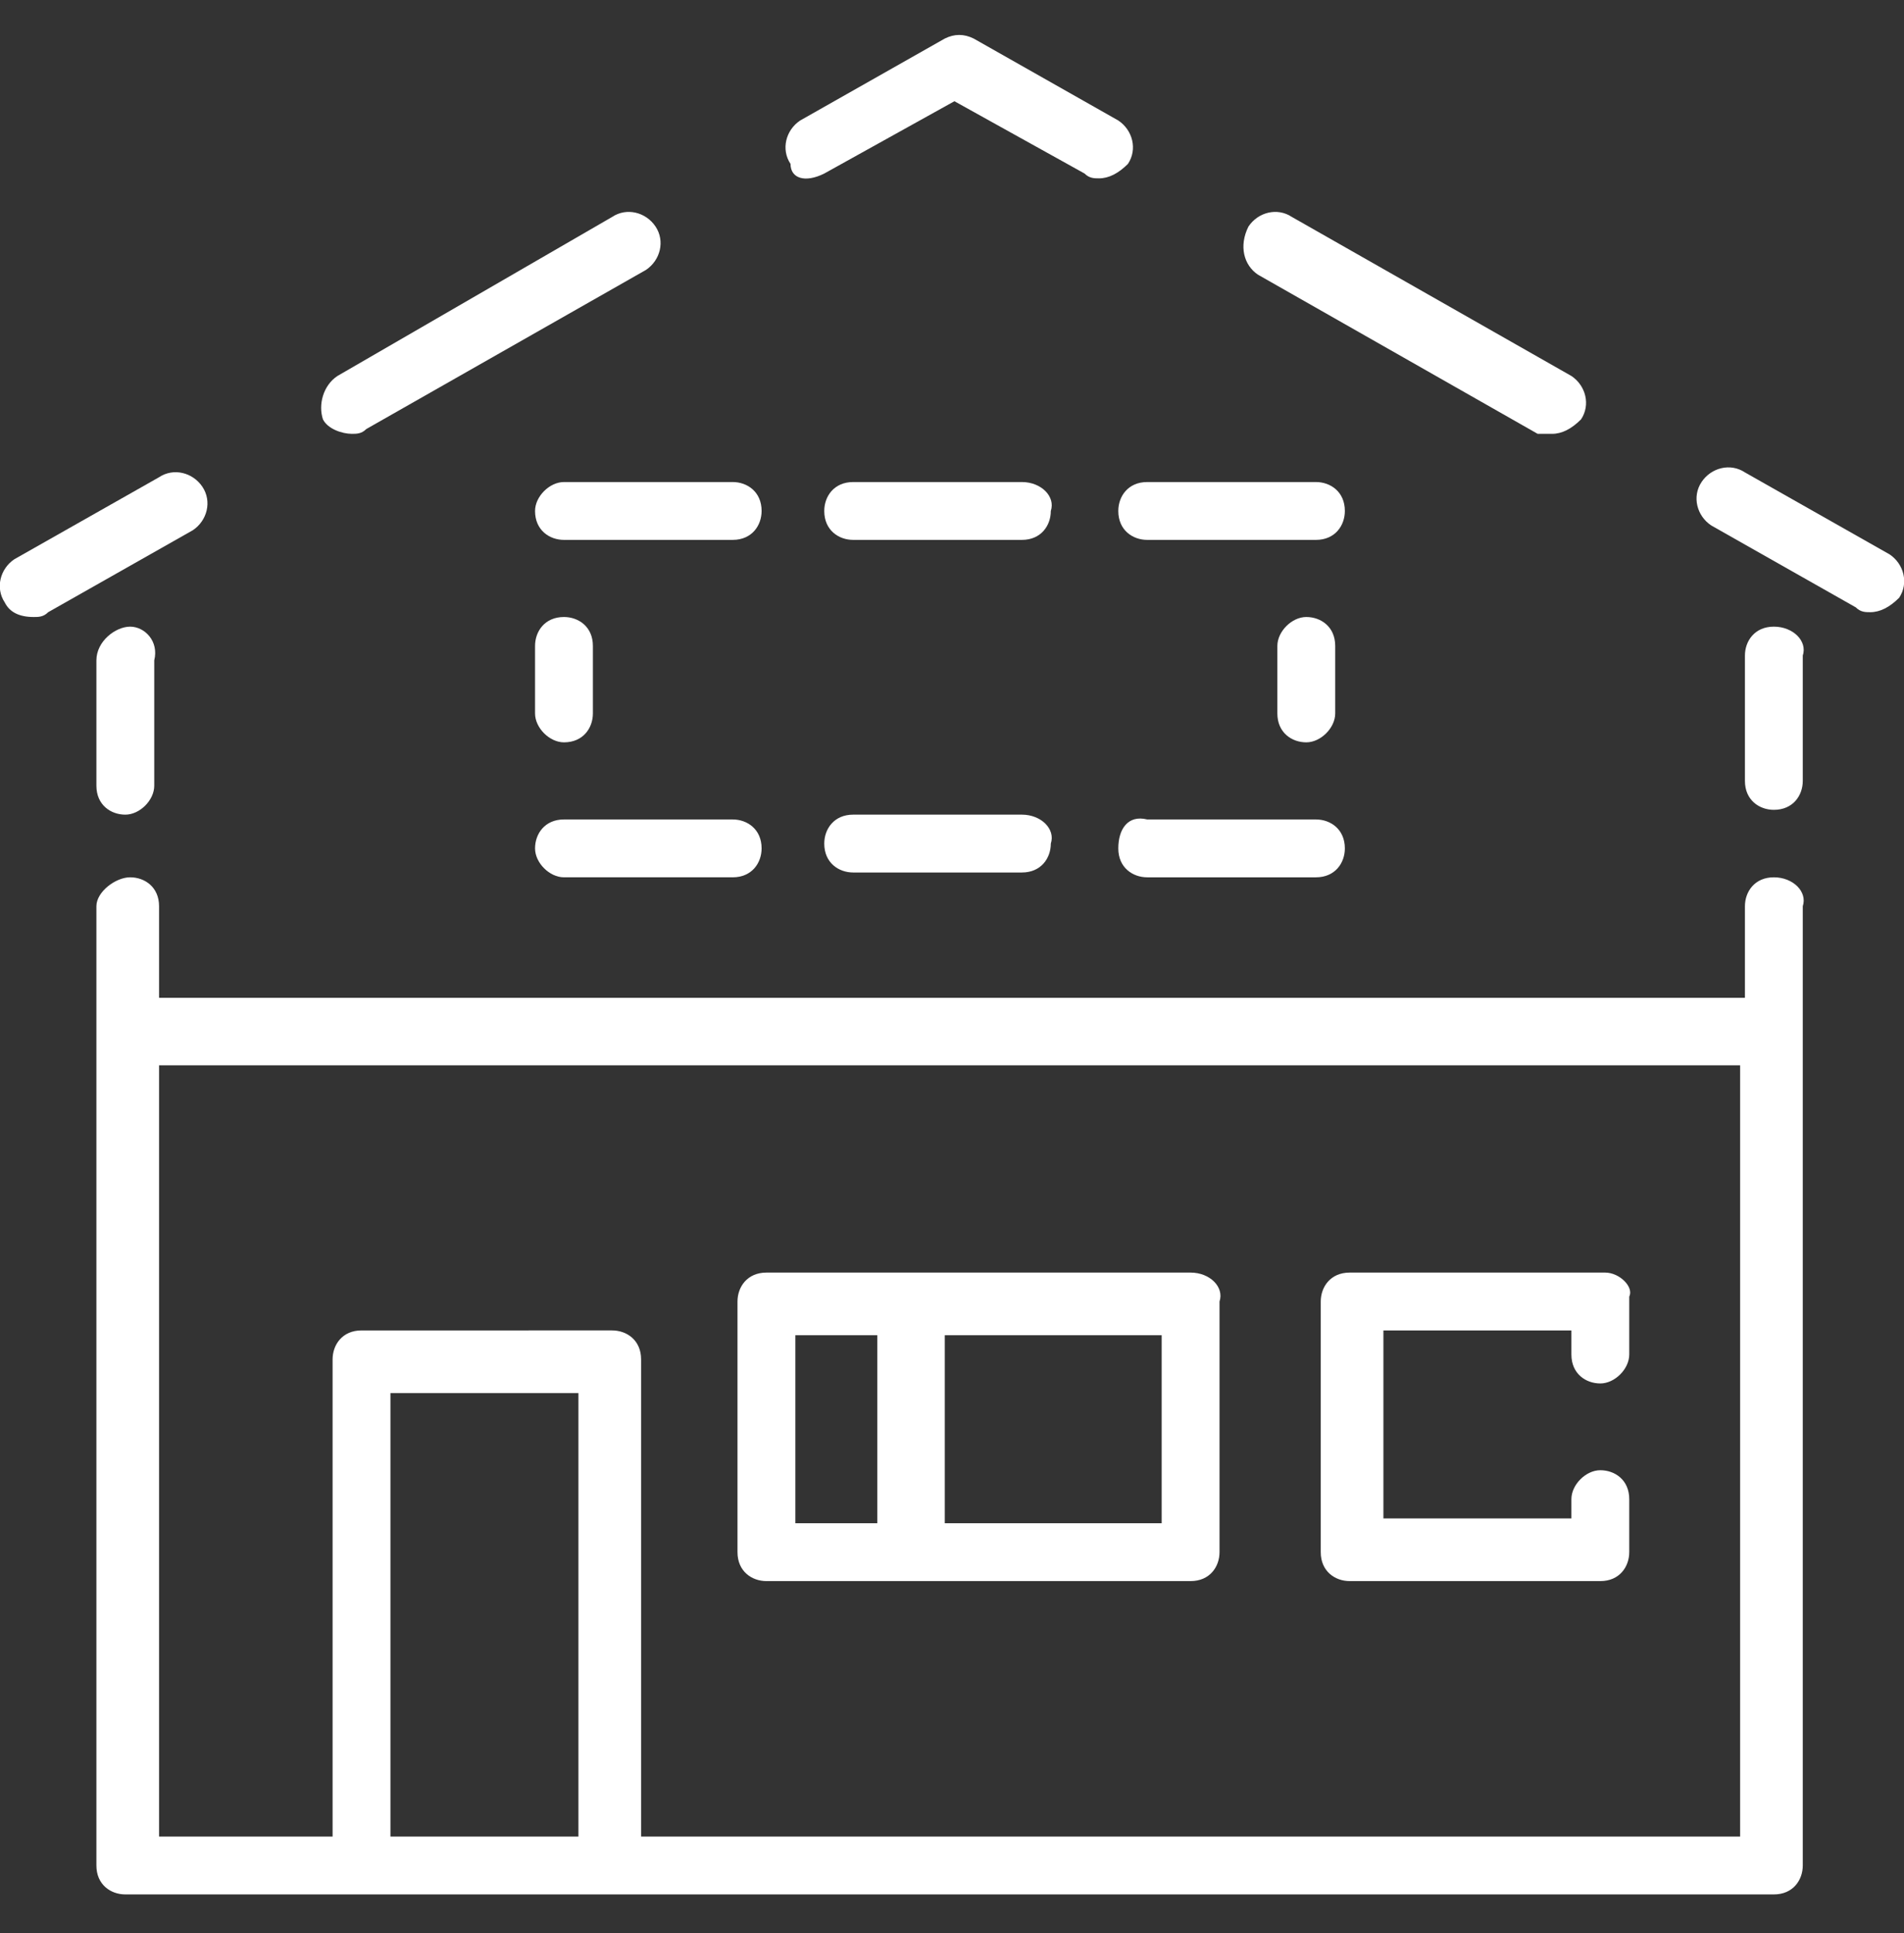
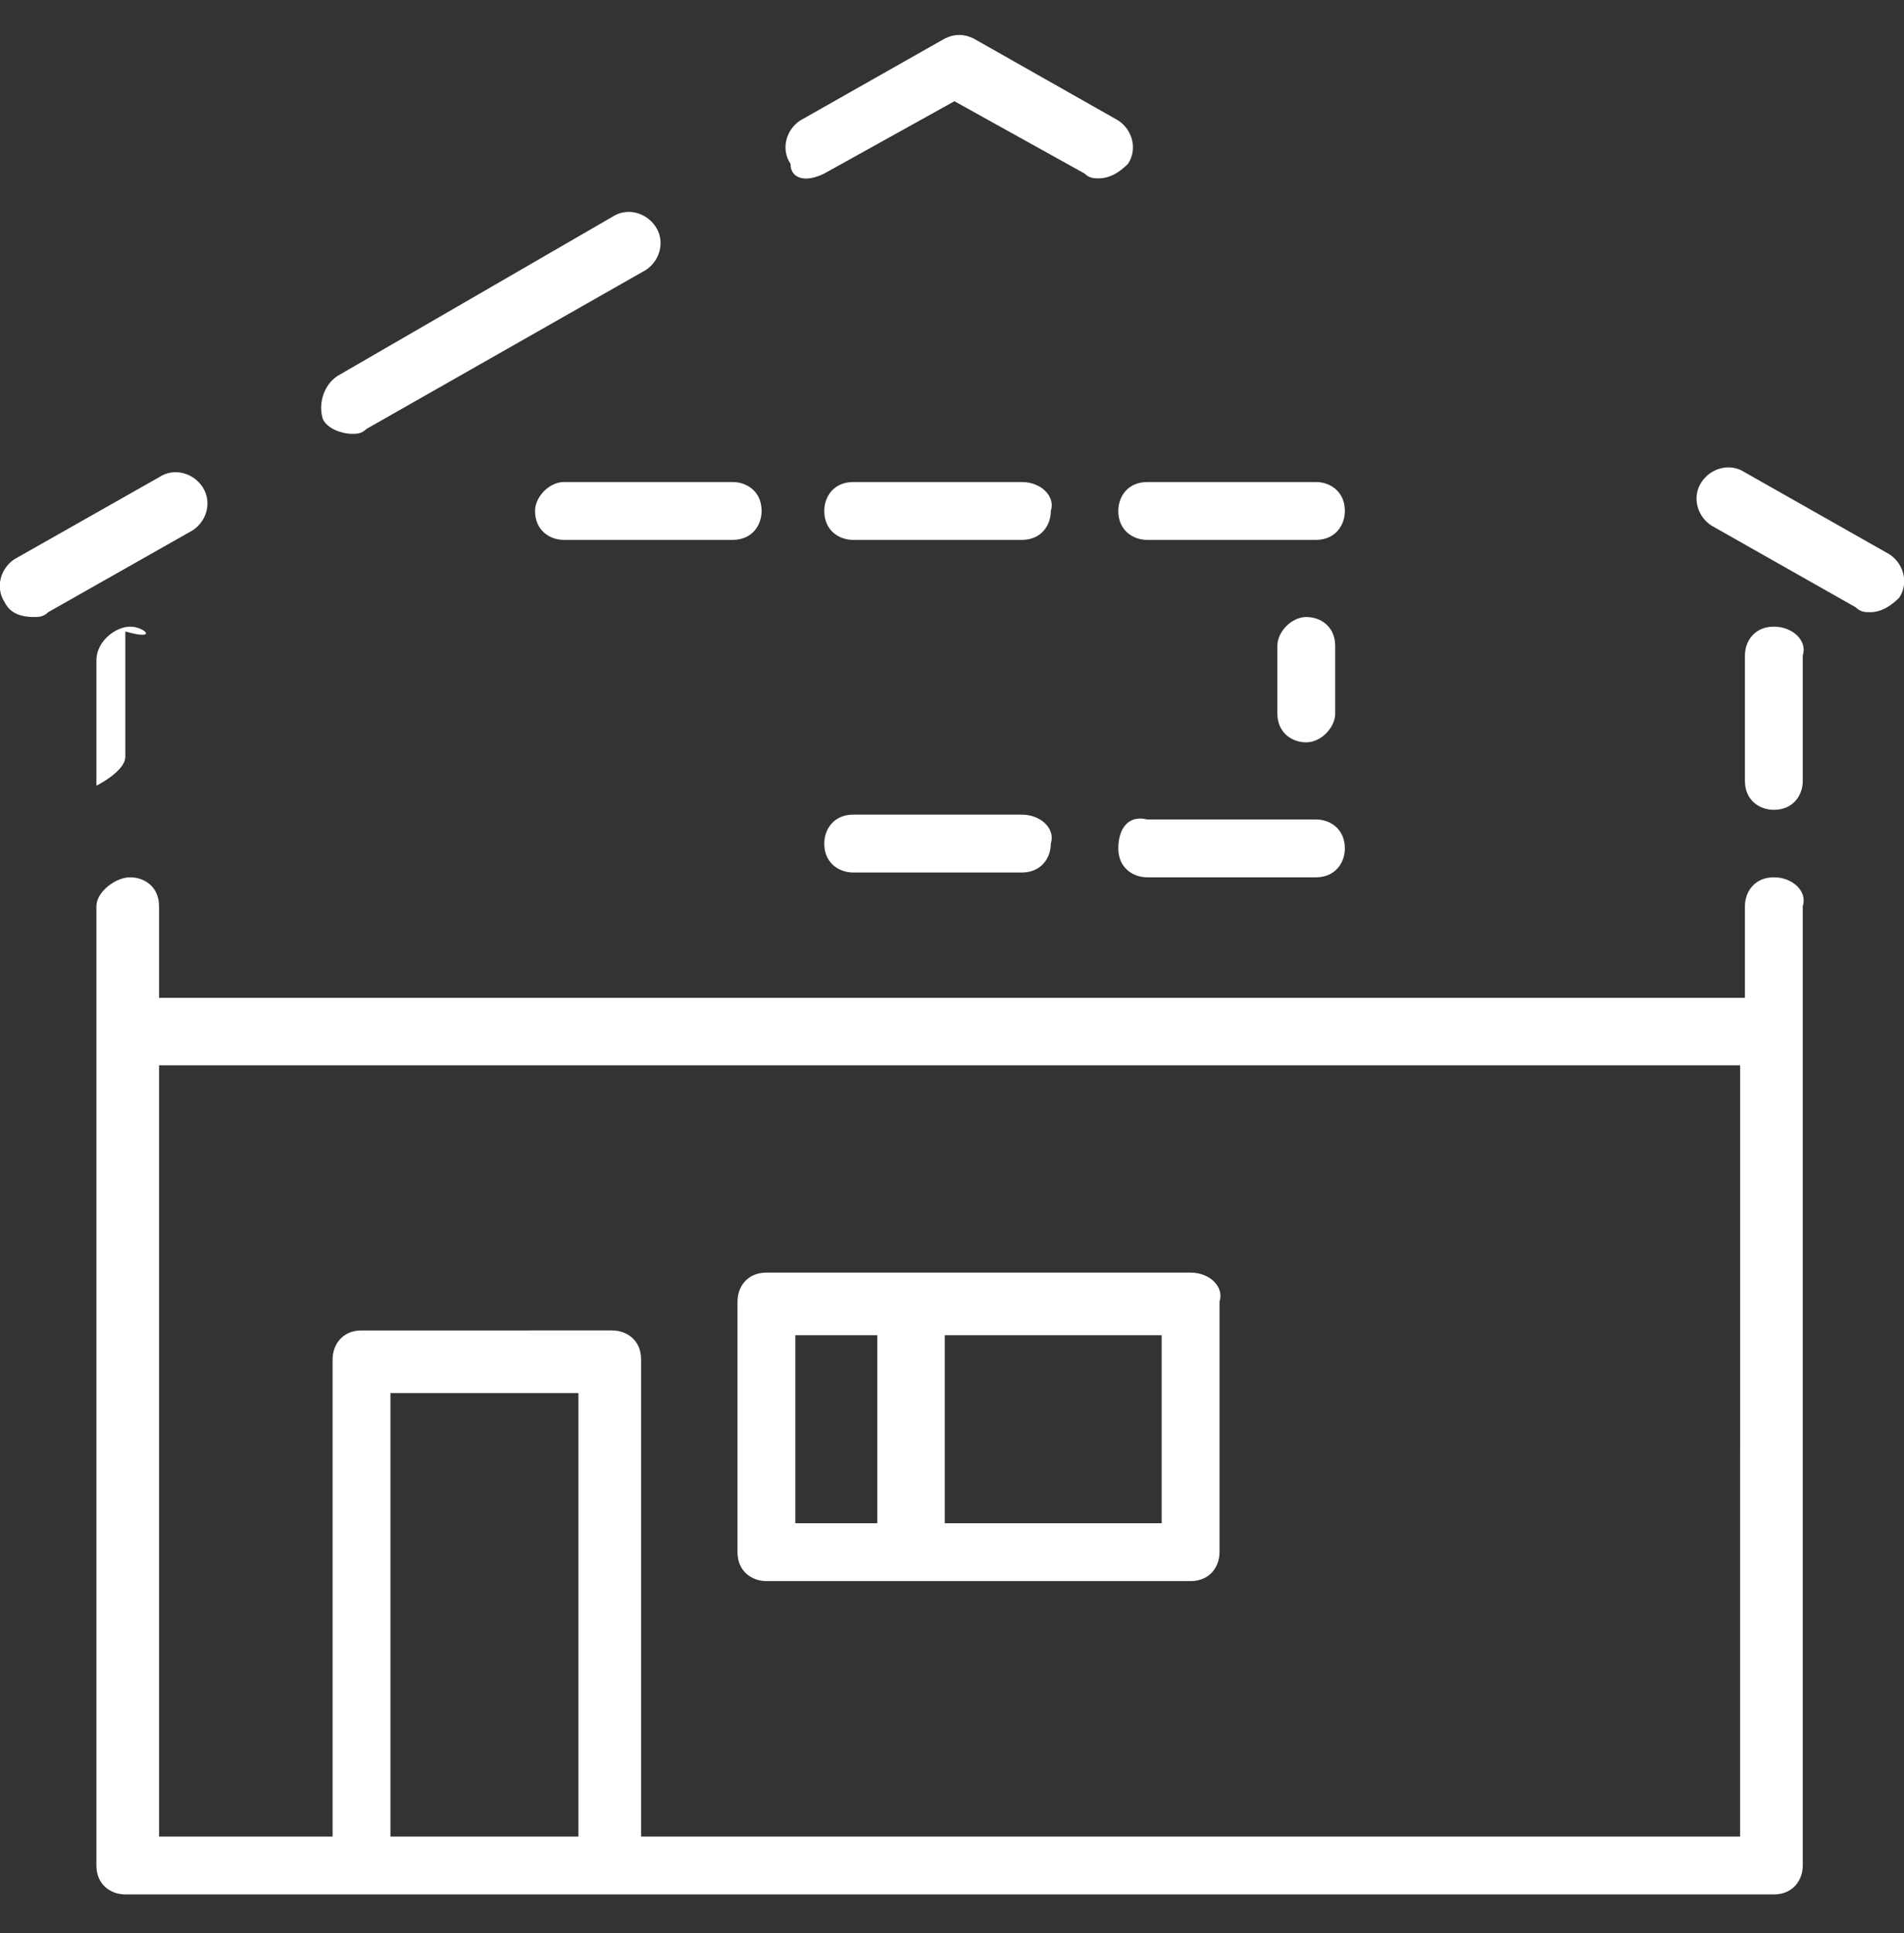
<svg xmlns="http://www.w3.org/2000/svg" version="1.1" id="Layer_1" x="0px" y="0px" viewBox="0 0 39.5 40.1" style="enable-background:new 0 0 39.5 40.1;" xml:space="preserve">
  <rect x="0" y="0" width="39.5" height="40.1" fill="#333333" stroke="none" />
  <style type="text/css">
	.st0{fill:#FFFFFF;}
</style>
  <g>
    <path class="st0" d="M36.8,13c-0.4,0-0.6,0.3-0.6,0.6v2.6c0,0.4,0.3,0.6,0.6,0.6c0.4,0,0.6-0.3,0.6-0.6v-2.6   C37.5,13.3,37.2,13,36.8,13z" />
    <path class="st0" d="M36.8,18.2c-0.4,0-0.6,0.3-0.6,0.6v1.9h-1.9h-3.8h-4.6H22h-4.6h-3.8H9.1H5.3H3.3v-1.9c0-0.4-0.3-0.6-0.6-0.6   S2,18.5,2,18.8v2.6v17.3c0,0.4,0.3,0.6,0.6,0.6h4.8h5.2h24.2c0.4,0,0.6-0.3,0.6-0.6V21.4v-2.6C37.5,18.5,37.2,18.2,36.8,18.2z    M8.1,38.1v-9.2H12v9.2H8.1z M36.2,38.1H13.3v-9.9c0-0.4-0.3-0.6-0.6-0.6H7.5c-0.4,0-0.6,0.3-0.6,0.6v9.9H3.3v-16h1.9h3.8h4.6h3.8   H22h3.8h4.6h3.8h1.9V38.1z" />
-     <path class="st0" d="M2,13.7v2.6c0,0.4,0.3,0.6,0.6,0.6s0.6-0.3,0.6-0.6v-2.6C3.3,13.3,3,13,2.7,13S2,13.3,2,13.7z" />
+     <path class="st0" d="M2,13.7v2.6s0.6-0.3,0.6-0.6v-2.6C3.3,13.3,3,13,2.7,13S2,13.3,2,13.7z" />
    <path class="st0" d="M4.2,10.1C4,9.8,3.6,9.7,3.3,9.9l-3,1.7c-0.3,0.2-0.4,0.6-0.2,0.9c0.1,0.2,0.3,0.3,0.6,0.3   c0.1,0,0.2,0,0.3-0.1L4,11C4.3,10.8,4.4,10.4,4.2,10.1z" />
    <path class="st0" d="M7.3,9c0.1,0,0.2,0,0.3-0.1l5.8-3.3c0.3-0.2,0.4-0.6,0.2-0.9c-0.2-0.3-0.6-0.4-0.9-0.2L7,7.8   C6.7,8,6.6,8.4,6.7,8.7C6.8,8.9,7.1,9,7.3,9z" />
    <path class="st0" d="M17.1,3.6l2.7-1.5l2.7,1.5c0.1,0.1,0.2,0.1,0.3,0.1c0.2,0,0.4-0.1,0.6-0.3c0.2-0.3,0.1-0.7-0.2-0.9l-3-1.7   c-0.2-0.1-0.4-0.1-0.6,0l-3,1.7c-0.3,0.2-0.4,0.6-0.2,0.9C16.4,3.7,16.7,3.8,17.1,3.6z" />
-     <path class="st0" d="M26.1,5.7l5.8,3.3C32,9,32.1,9,32.2,9c0.2,0,0.4-0.1,0.6-0.3c0.2-0.3,0.1-0.7-0.2-0.9l-5.8-3.3   c-0.3-0.2-0.7-0.1-0.9,0.2C25.7,5.1,25.8,5.5,26.1,5.7z" />
    <path class="st0" d="M39.2,11.5l-3-1.7c-0.3-0.2-0.7-0.1-0.9,0.2c-0.2,0.3-0.1,0.7,0.2,0.9l3,1.7c0.1,0.1,0.2,0.1,0.3,0.1   c0.2,0,0.4-0.1,0.6-0.3C39.6,12.1,39.5,11.7,39.2,11.5z" />
    <path class="st0" d="M24.7,26.4h-5.8h-3c-0.4,0-0.6,0.3-0.6,0.6v5.2c0,0.4,0.3,0.6,0.6,0.6h3h5.8c0.4,0,0.6-0.3,0.6-0.6v-5.2   C25.4,26.7,25.1,26.4,24.7,26.4z M16.5,31.6v-3.9h1.7v3.9H16.5z M24.1,31.6h-4.5v-3.9h4.5V31.6z" />
-     <path class="st0" d="M33.3,26.4H28c-0.4,0-0.6,0.3-0.6,0.6v5.2c0,0.4,0.3,0.6,0.6,0.6h5.2c0.4,0,0.6-0.3,0.6-0.6v-1.1   c0-0.4-0.3-0.6-0.6-0.6s-0.6,0.3-0.6,0.6v0.4h-3.9v-3.9h3.9v0.5c0,0.4,0.3,0.6,0.6,0.6s0.6-0.3,0.6-0.6v-1.2   C33.9,26.7,33.6,26.4,33.3,26.4z" />
    <path class="st0" d="M21.2,10h-3.5c-0.4,0-0.6,0.3-0.6,0.6c0,0.4,0.3,0.6,0.6,0.6h3.5c0.4,0,0.6-0.3,0.6-0.6   C21.9,10.3,21.6,10,21.2,10z" />
    <path class="st0" d="M11.1,10.6c0,0.4,0.3,0.6,0.6,0.6h3.5c0.4,0,0.6-0.3,0.6-0.6c0-0.4-0.3-0.6-0.6-0.6h-3.5   C11.4,10,11.1,10.3,11.1,10.6z" />
    <path class="st0" d="M23.2,10.6c0,0.4,0.3,0.6,0.6,0.6h3.5c0.4,0,0.6-0.3,0.6-0.6c0-0.4-0.3-0.6-0.6-0.6h-3.5   C23.4,10,23.2,10.3,23.2,10.6z" />
    <path class="st0" d="M23.2,17.6c0,0.4,0.3,0.6,0.6,0.6h3.5c0.4,0,0.6-0.3,0.6-0.6c0-0.4-0.3-0.6-0.6-0.6h-3.5   C23.4,16.9,23.2,17.2,23.2,17.6z" />
    <path class="st0" d="M21.2,16.9h-3.5c-0.4,0-0.6,0.3-0.6,0.6c0,0.4,0.3,0.6,0.6,0.6h3.5c0.4,0,0.6-0.3,0.6-0.6   C21.9,17.2,21.6,16.9,21.2,16.9z" />
-     <path class="st0" d="M11.7,18.2h3.5c0.4,0,0.6-0.3,0.6-0.6c0-0.4-0.3-0.6-0.6-0.6h-3.5c-0.4,0-0.6,0.3-0.6,0.6   C11.1,17.9,11.4,18.2,11.7,18.2z" />
    <path class="st0" d="M27.7,14.8v-1.4c0-0.4-0.3-0.6-0.6-0.6s-0.6,0.3-0.6,0.6v1.4c0,0.4,0.3,0.6,0.6,0.6S27.7,15.1,27.7,14.8z" />
-     <path class="st0" d="M11.7,15.4c0.4,0,0.6-0.3,0.6-0.6v-1.4c0-0.4-0.3-0.6-0.6-0.6c-0.4,0-0.6,0.3-0.6,0.6v1.4   C11.1,15.1,11.4,15.4,11.7,15.4z" />
  </g>
</svg>